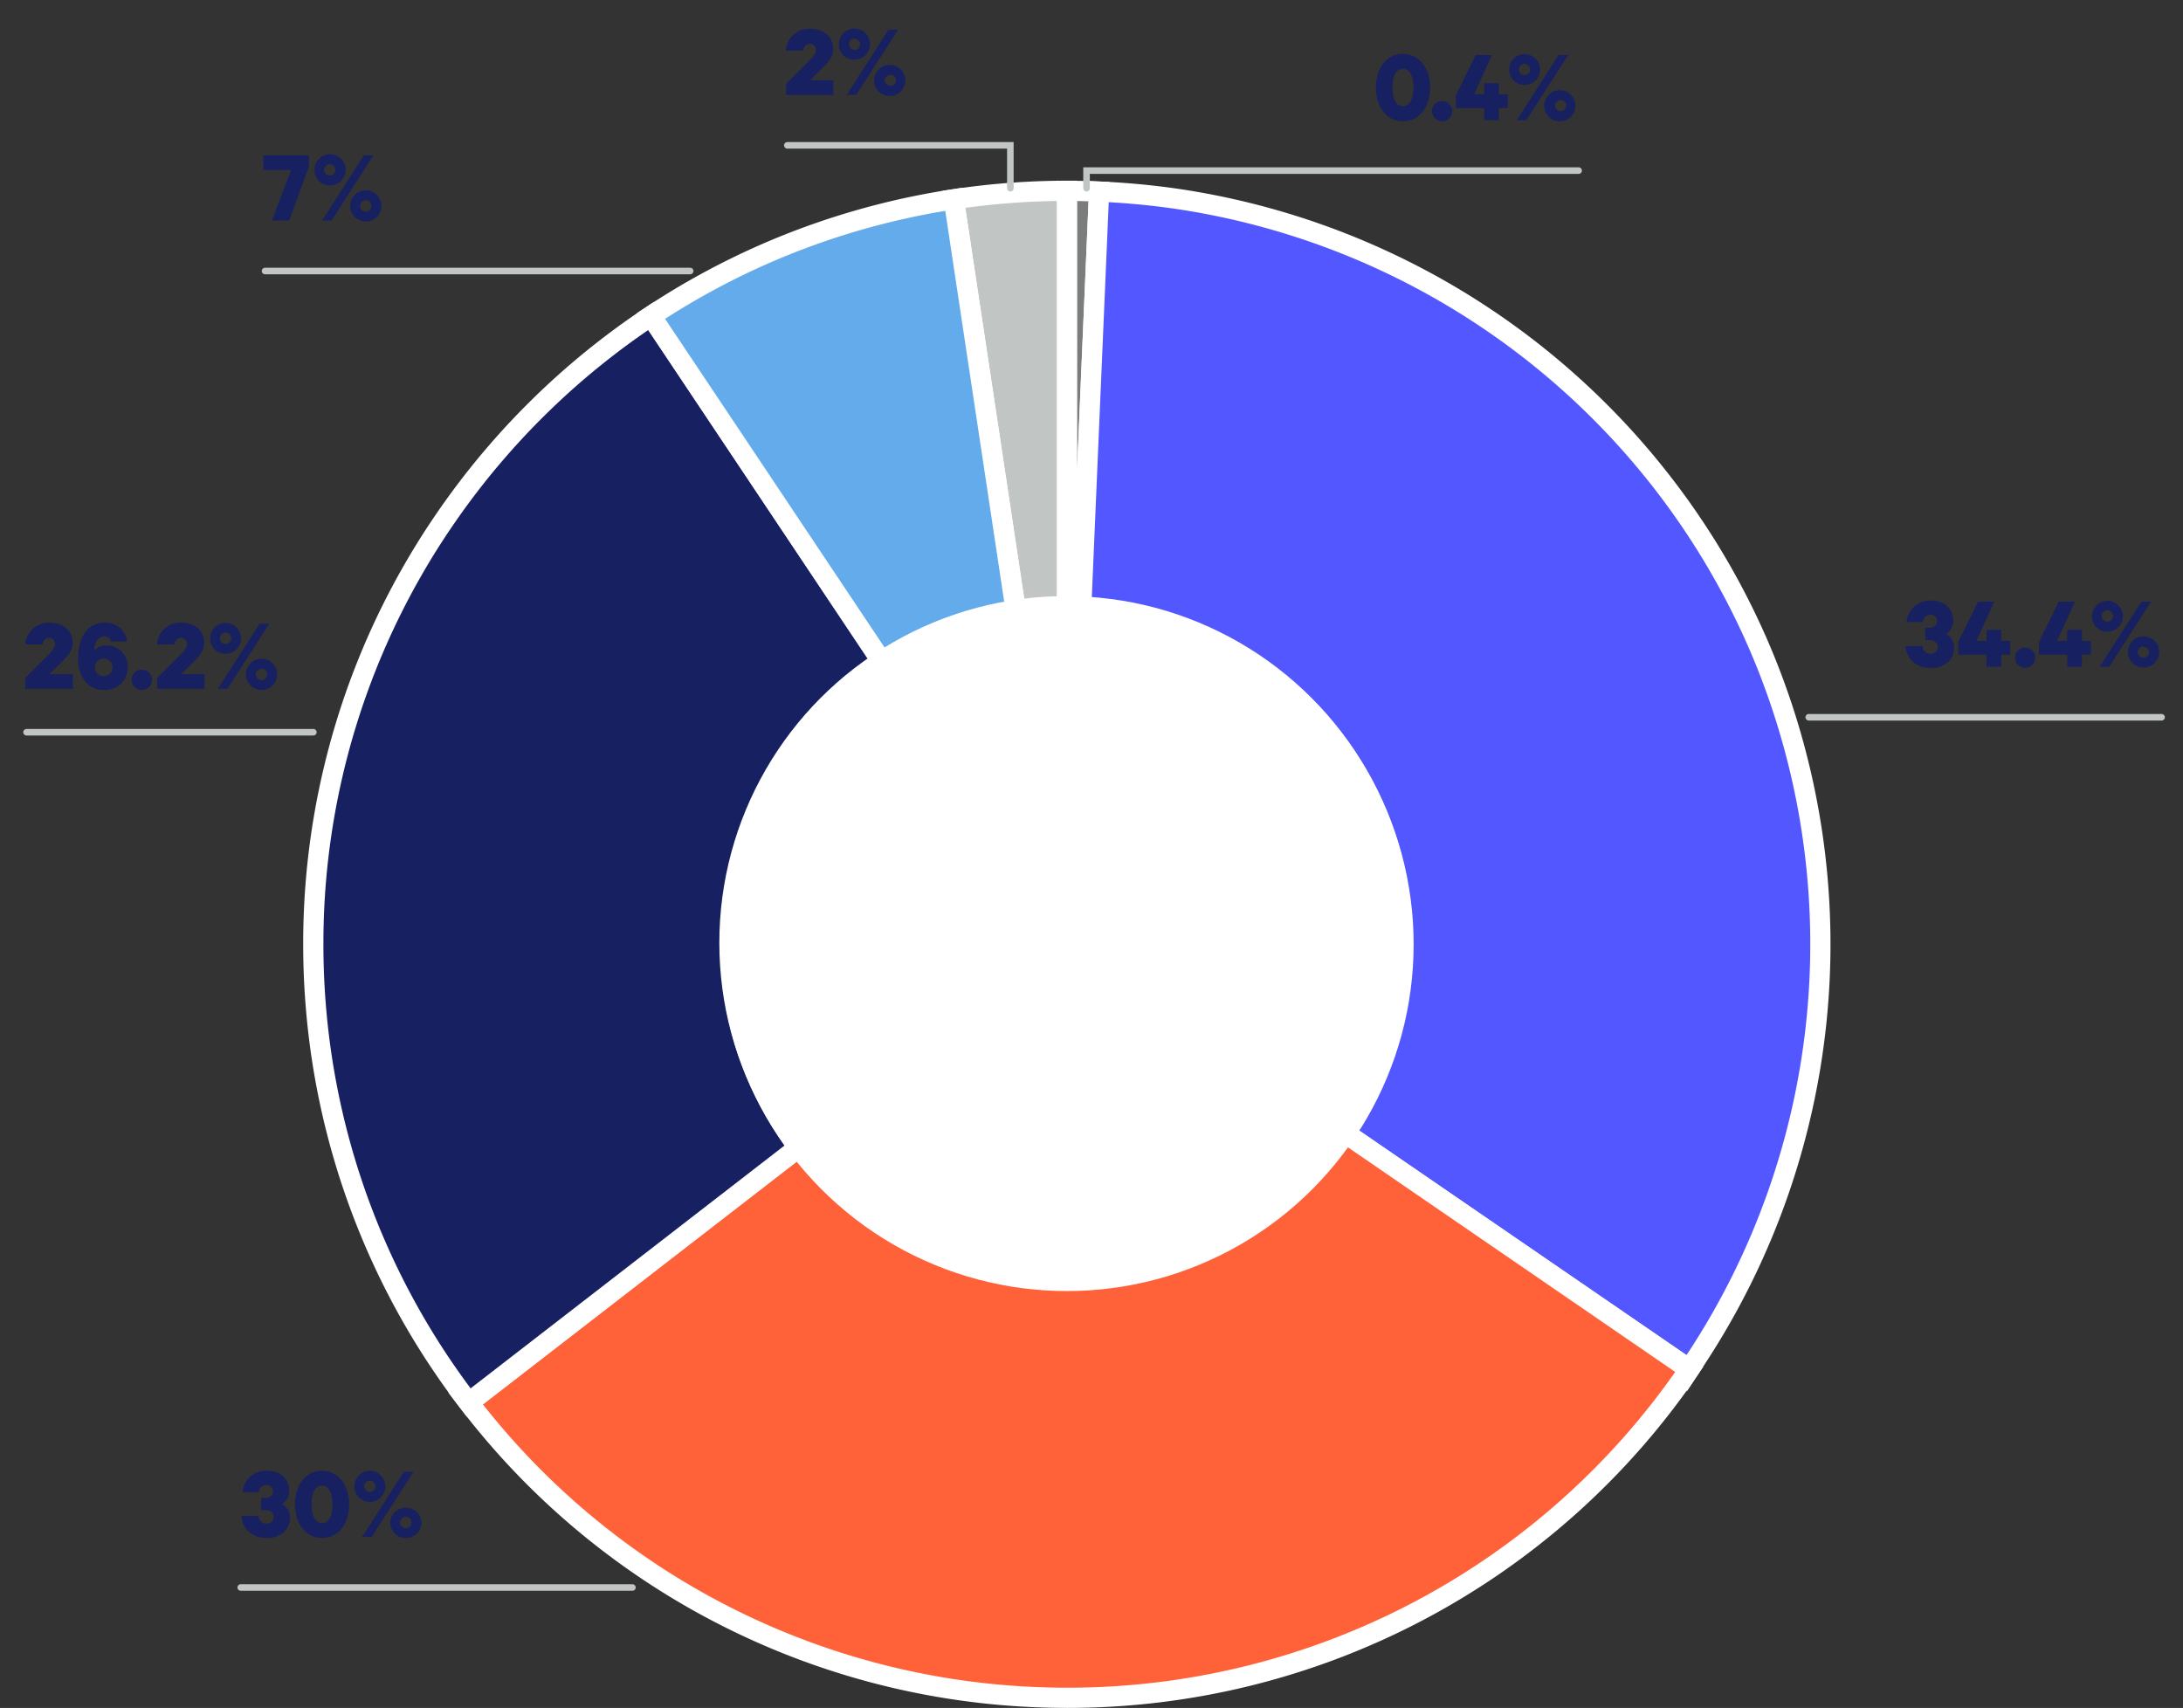
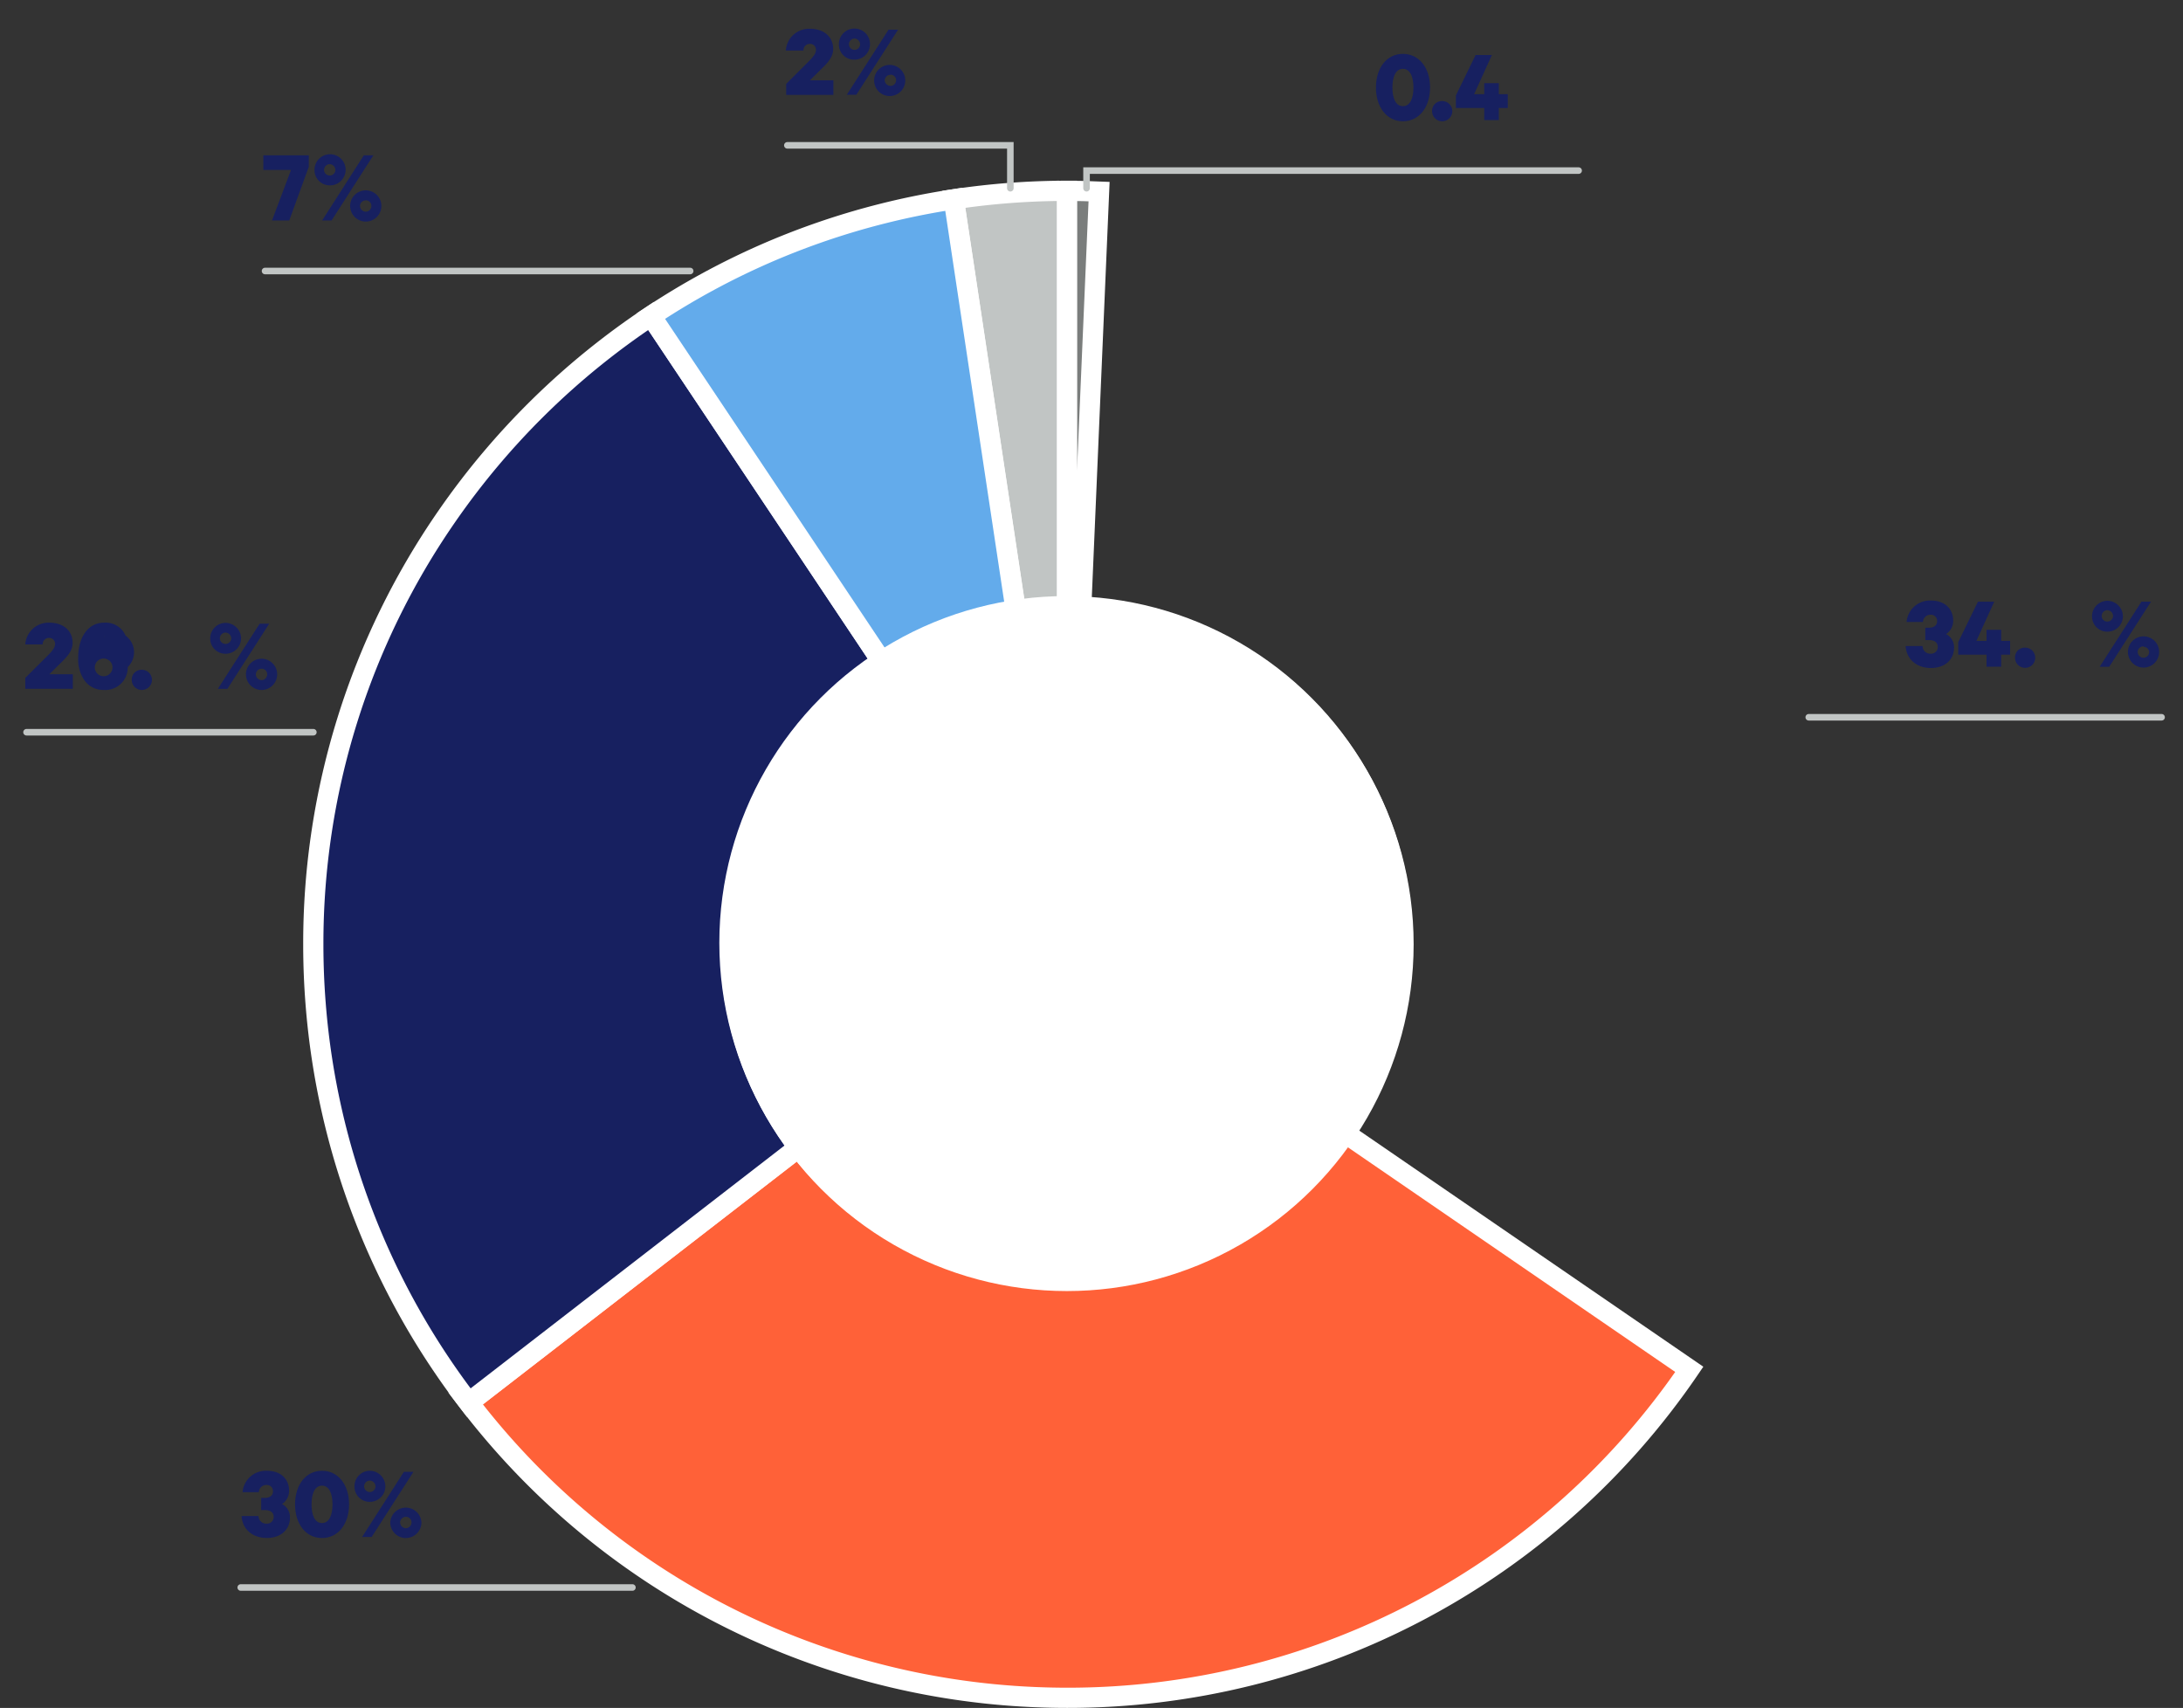
<svg xmlns="http://www.w3.org/2000/svg" id="Layer_1" data-name="Layer 1" viewBox="0 0 432 337.98">
  <rect x="0" y="0" width="432" height="337.98" fill="#333333" stroke="none" />
  <defs>
    <style>.cls-1{fill:#7a7d7c;}.cls-1,.cls-2,.cls-3,.cls-4,.cls-5,.cls-6,.cls-7{stroke:#fff;stroke-width:4px;}.cls-1,.cls-2,.cls-3,.cls-4,.cls-5,.cls-6,.cls-7,.cls-9{stroke-miterlimit:10;}.cls-2{fill:#5357ff;}.cls-3{fill:#ff6138;}.cls-4,.cls-8{fill:#172060;}.cls-5{fill:#c1c5c4;}.cls-6{fill:#63abeb;}.cls-7{fill:#fff;}.cls-9{fill:none;stroke:#c1c5c4;stroke-linecap:round;stroke-width:1.3px;}</style>
  </defs>
  <title>funding-brackets-seed-round</title>
  <path class="cls-1" d="M217.5,37.91c-2.11-.09-4.23-.15-6.37-.15V186.45Z" />
-   <path class="cls-2" d="M347.7,126.94A149.27,149.27,0,0,0,232.58,39.3q-7.43-1.06-15.08-1.39l-6.37,148.54,123.14,84.49c.51-.75,1-1.49,1.52-2.24A149.29,149.29,0,0,0,347.7,126.94Z" />
  <path class="cls-3" d="M209.76,187.05l-117,90.51a148.88,148.88,0,0,0,112,58.28c2.12.09,4.26.14,6.4.14a148.82,148.82,0,0,0,123.14-65L211.13,186.45Z" />
  <path class="cls-4" d="M128.83,62.53a150.06,150.06,0,0,0-40.44,39.7A148.36,148.36,0,0,0,62,186.87q0,6,.47,11.87a148.5,148.5,0,0,0,30.29,78.82l117-90.51,1.37-.6-.5-1.41Z" />
  <path class="cls-5" d="M211.13,186.45V37.76H211a149.55,149.55,0,0,0-22.24,1.68l22,145.84Z" />
  <path class="cls-6" d="M188.74,39.44a149.05,149.05,0,0,0-27.36,6.84q-4.92,1.74-9.66,3.8a148.76,148.76,0,0,0-22.89,12.45L210.63,185l.09.24Z" />
  <circle class="cls-7" cx="211.13" cy="186.87" r="66.62" />
  <path class="cls-8" d="M51.69,296.42h.69c.93,0,1.64-.4,1.64-1.3a1.21,1.21,0,0,0-1.3-1.26,1.47,1.47,0,0,0-1.49,1.43H48a4.63,4.63,0,0,1,4.82-4.24c2.71,0,4.39,1.61,4.39,3.94a3.13,3.13,0,0,1-1.4,2.65,2.88,2.88,0,0,1,1.57,2.71c0,2.29-1.74,4-4.58,4s-4.83-1.74-5-4.35h3.36a1.5,1.5,0,0,0,1.57,1.51,1.31,1.31,0,0,0,1.43-1.34c0-.88-.69-1.34-1.68-1.34h-.8Z" />
  <path class="cls-8" d="M58.39,297.7c0-3.92,2.16-6.65,5.33-6.65s5.36,2.73,5.36,6.65-2.19,6.66-5.36,6.66S58.39,301.63,58.39,297.7Zm3.26,0c0,2,.58,3.7,2.07,3.7s2.08-1.7,2.08-3.7S65.21,294,63.72,294,61.65,295.71,61.65,297.7Z" />
  <path class="cls-8" d="M73.15,297.2a3,3,0,0,1-3-3.05,3.05,3.05,0,0,1,3-3.1,3.1,3.1,0,0,1,3.11,3.1A3.06,3.06,0,0,1,73.15,297.2Zm6.78-5.94h1.89l-8.27,12.89H71.66Zm-6.78,4a1.14,1.14,0,0,0,1.16-1.1A1.17,1.17,0,0,0,73.15,293a1.14,1.14,0,0,0-1.09,1.15A1.11,1.11,0,0,0,73.15,295.25Zm7.18,9.11a3.1,3.1,0,0,1-3.1-3.11,3.09,3.09,0,0,1,6.17,0A3.09,3.09,0,0,1,80.33,304.36Zm0-4.2a1.12,1.12,0,0,0-1.15,1.09,1.17,1.17,0,0,0,1.15,1.16,1.14,1.14,0,0,0,1.1-1.16A1.09,1.09,0,0,0,80.33,300.16Z" />
  <circle class="cls-7" cx="210.97" cy="186.58" r="66.62" />
  <line class="cls-9" x1="125.15" y1="314.15" x2="47.64" y2="314.15" />
  <path class="cls-8" d="M9.7,126.24a1.24,1.24,0,0,0-1.26,1.29H5a4.62,4.62,0,0,1,4.75-4.31c2.83,0,4.62,1.62,4.62,4,0,1.66-1.18,2.84-2.48,4.1l-2.12,2.1h4.64v2.89H5v-2.16l4.43-4.41c.88-.9,1.47-1.55,1.47-2.31A1.15,1.15,0,0,0,9.7,126.24Z" />
-   <path class="cls-8" d="M22,126.94a1.33,1.33,0,0,0-1.36-1c-1.24,0-2,1.37-2,2.71v.11a2.85,2.85,0,0,1,2.37-1A4.06,4.06,0,0,1,25.28,132a4.44,4.44,0,0,1-4.79,4.53,4.52,4.52,0,0,1-3.94-2.14,7.34,7.34,0,0,1-1.08-4.22c0-4,1.89-6.95,5.15-6.95a4.28,4.28,0,0,1,4.55,3.72Zm-1.49,6.88a1.75,1.75,0,1,0,0-3.5,1.75,1.75,0,0,0,0,3.5Z" />
+   <path class="cls-8" d="M22,126.94a1.33,1.33,0,0,0-1.36-1v.11a2.85,2.85,0,0,1,2.37-1A4.06,4.06,0,0,1,25.28,132a4.44,4.44,0,0,1-4.79,4.53,4.52,4.52,0,0,1-3.94-2.14,7.34,7.34,0,0,1-1.08-4.22c0-4,1.89-6.95,5.15-6.95a4.28,4.28,0,0,1,4.55,3.72Zm-1.49,6.88a1.75,1.75,0,1,0,0-3.5,1.75,1.75,0,0,0,0,3.5Z" />
  <path class="cls-8" d="M28,132.54a2,2,0,1,1-1.93,2A1.92,1.92,0,0,1,28,132.54Z" />
-   <path class="cls-8" d="M35.8,126.24a1.24,1.24,0,0,0-1.26,1.29H31.06a4.6,4.6,0,0,1,4.74-4.31c2.84,0,4.62,1.62,4.62,4,0,1.66-1.18,2.84-2.48,4.1l-2.12,2.1h4.64v2.89H31.12v-2.16l4.43-4.41c.88-.9,1.47-1.55,1.47-2.31A1.14,1.14,0,0,0,35.8,126.24Z" />
  <path class="cls-8" d="M44.6,129.37a3,3,0,0,1-3-3,3.06,3.06,0,0,1,3-3.11,3.11,3.11,0,0,1,3.11,3.11A3.06,3.06,0,0,1,44.6,129.37Zm6.78-5.94h1.89L45,136.32H43.11Zm-6.78,4a1.13,1.13,0,0,0,1.16-1.09,1.17,1.17,0,0,0-1.16-1.16,1.14,1.14,0,0,0-1.09,1.16A1.09,1.09,0,0,0,44.6,127.42Zm7.18,9.11a3.1,3.1,0,0,1-3.11-3.1,3.09,3.09,0,1,1,3.11,3.1Zm0-4.2a1.13,1.13,0,0,0-1.15,1.1,1.16,1.16,0,0,0,1.15,1.15,1.12,1.12,0,0,0,1.09-1.15A1.09,1.09,0,0,0,51.78,132.33Z" />
  <line class="cls-9" x1="62.01" y1="144.9" x2="5.25" y2="144.9" />
  <path class="cls-8" d="M57.24,43.63H53.83l3.76-10H52.11v-2.9h9V33Z" />
  <path class="cls-8" d="M65.24,36.68a3,3,0,0,1-3-3,3.08,3.08,0,1,1,3,3ZM72,30.73h1.89l-8.27,12.9H63.75Zm-6.78,4a1.12,1.12,0,0,0,1.15-1.09,1.16,1.16,0,0,0-1.15-1.15,1.13,1.13,0,0,0-1.09,1.15A1.09,1.09,0,0,0,65.24,34.72Zm7.18,9.12a3.11,3.11,0,0,1-3.11-3.11,3.09,3.09,0,1,1,3.11,3.11Zm0-4.2a1.13,1.13,0,0,0-1.16,1.09,1.17,1.17,0,0,0,1.16,1.15,1.12,1.12,0,0,0,1.09-1.15A1.08,1.08,0,0,0,72.42,39.64Z" />
  <line class="cls-9" x1="136.58" y1="53.63" x2="52.45" y2="53.63" />
  <path class="cls-8" d="M160.26,8.69A1.23,1.23,0,0,0,159,10h-3.49a4.61,4.61,0,0,1,4.75-4.31c2.83,0,4.62,1.62,4.62,4,0,1.66-1.18,2.84-2.48,4.1l-2.12,2.1h4.64v2.89h-9.34V16.6L160,12.19c.88-.9,1.47-1.55,1.47-2.31A1.14,1.14,0,0,0,160.26,8.69Z" />
  <path class="cls-8" d="M169.06,11.81a3,3,0,0,1-3.05-3,3.08,3.08,0,1,1,3.05,3Zm6.78-5.94h1.89l-8.27,12.89h-1.89Zm-6.78,4a1.12,1.12,0,0,0,1.15-1.09,1.16,1.16,0,0,0-1.15-1.15A1.14,1.14,0,0,0,168,8.77,1.1,1.1,0,0,0,169.06,9.86ZM176.24,19a3.08,3.08,0,1,1,0-6.15,3.08,3.08,0,0,1,0,6.15Zm0-4.19a1.13,1.13,0,0,0-1.16,1.09A1.17,1.17,0,0,0,176.24,17a1.12,1.12,0,0,0,1.09-1.15A1.08,1.08,0,0,0,176.24,14.78Z" />
  <polyline class="cls-9" points="155.81 28.76 199.94 28.76 199.94 37.25" />
  <path class="cls-8" d="M272.29,17.32c0-3.93,2.17-6.66,5.34-6.66S283,13.39,283,17.32,280.8,24,277.63,24,272.29,21.24,272.29,17.32Zm3.26,0c0,2,.59,3.69,2.08,3.69s2.08-1.7,2.08-3.69-.59-3.7-2.08-3.7S275.55,15.32,275.55,17.32Z" />
  <path class="cls-8" d="M285.33,20a2,2,0,1,1-1.93,2A1.93,1.93,0,0,1,285.33,20Z" />
  <path class="cls-8" d="M291.72,18.64h2V16.46h2.89v2.18h1.77v2.73h-1.77v2.39h-2.89V21.37h-5.61V18.89l3.9-8h3.22Z" />
-   <path class="cls-8" d="M301.67,16.81a3,3,0,0,1-3-3,3.06,3.06,0,0,1,3-3.11,3.11,3.11,0,0,1,3.11,3.11A3.06,3.06,0,0,1,301.67,16.81Zm6.78-5.94h1.89l-8.27,12.89h-1.89Zm-6.78,4a1.13,1.13,0,0,0,1.16-1.09,1.17,1.17,0,0,0-1.16-1.15,1.13,1.13,0,0,0-1.09,1.15A1.09,1.09,0,0,0,301.67,14.86ZM308.85,24a3.08,3.08,0,1,1,0-6.15,3.08,3.08,0,0,1,0,6.15Zm0-4.2a1.13,1.13,0,0,0-1.15,1.1A1.16,1.16,0,0,0,308.85,22a1.12,1.12,0,0,0,1.09-1.15A1.09,1.09,0,0,0,308.85,19.77Z" />
  <polyline class="cls-9" points="312.4 33.76 215.02 33.76 215.02 37.25" />
  <path class="cls-8" d="M381,124.22h.7c.92,0,1.64-.4,1.64-1.31a1.22,1.22,0,0,0-1.31-1.26,1.48,1.48,0,0,0-1.49,1.43H377.3a4.64,4.64,0,0,1,4.83-4.24c2.71,0,4.39,1.62,4.39,4a3.11,3.11,0,0,1-1.41,2.64,2.89,2.89,0,0,1,1.58,2.71c0,2.29-1.75,4-4.58,4s-4.83-1.74-5-4.34h3.36a1.5,1.5,0,0,0,1.57,1.51,1.32,1.32,0,0,0,1.43-1.35c0-.88-.69-1.34-1.68-1.34H381Z" />
  <path class="cls-8" d="M391.12,126.82h2v-2.18h2.9v2.18h1.77v2.73h-1.77v2.39h-2.9v-2.39h-5.6v-2.48l3.9-8h3.22Z" />
  <path class="cls-8" d="M400.69,128.16a2,2,0,1,1-1.93,2A1.93,1.93,0,0,1,400.69,128.16Z" />
-   <path class="cls-8" d="M407.08,126.82h2v-2.18H412v2.18h1.76v2.73H412v2.39h-2.9v-2.39h-5.6v-2.48l3.9-8h3.21Z" />
  <path class="cls-8" d="M417,125a3,3,0,0,1-3-3,3.06,3.06,0,0,1,3-3.11,3.11,3.11,0,0,1,3.11,3.11A3.06,3.06,0,0,1,417,125Zm6.78-5.94h1.89l-8.27,12.89h-1.89ZM417,123a1.13,1.13,0,0,0,1.16-1.09,1.17,1.17,0,0,0-1.16-1.16,1.14,1.14,0,0,0-1.09,1.16A1.09,1.09,0,0,0,417,123Zm7.18,9.11A3.1,3.1,0,0,1,421.1,129a3.09,3.09,0,1,1,3.11,3.11Zm0-4.2a1.13,1.13,0,0,0-1.15,1.09,1.17,1.17,0,0,0,1.15,1.16A1.13,1.13,0,0,0,425.3,129,1.09,1.09,0,0,0,424.21,128Z" />
  <line class="cls-9" x1="427.76" y1="141.94" x2="357.94" y2="141.94" />
</svg>